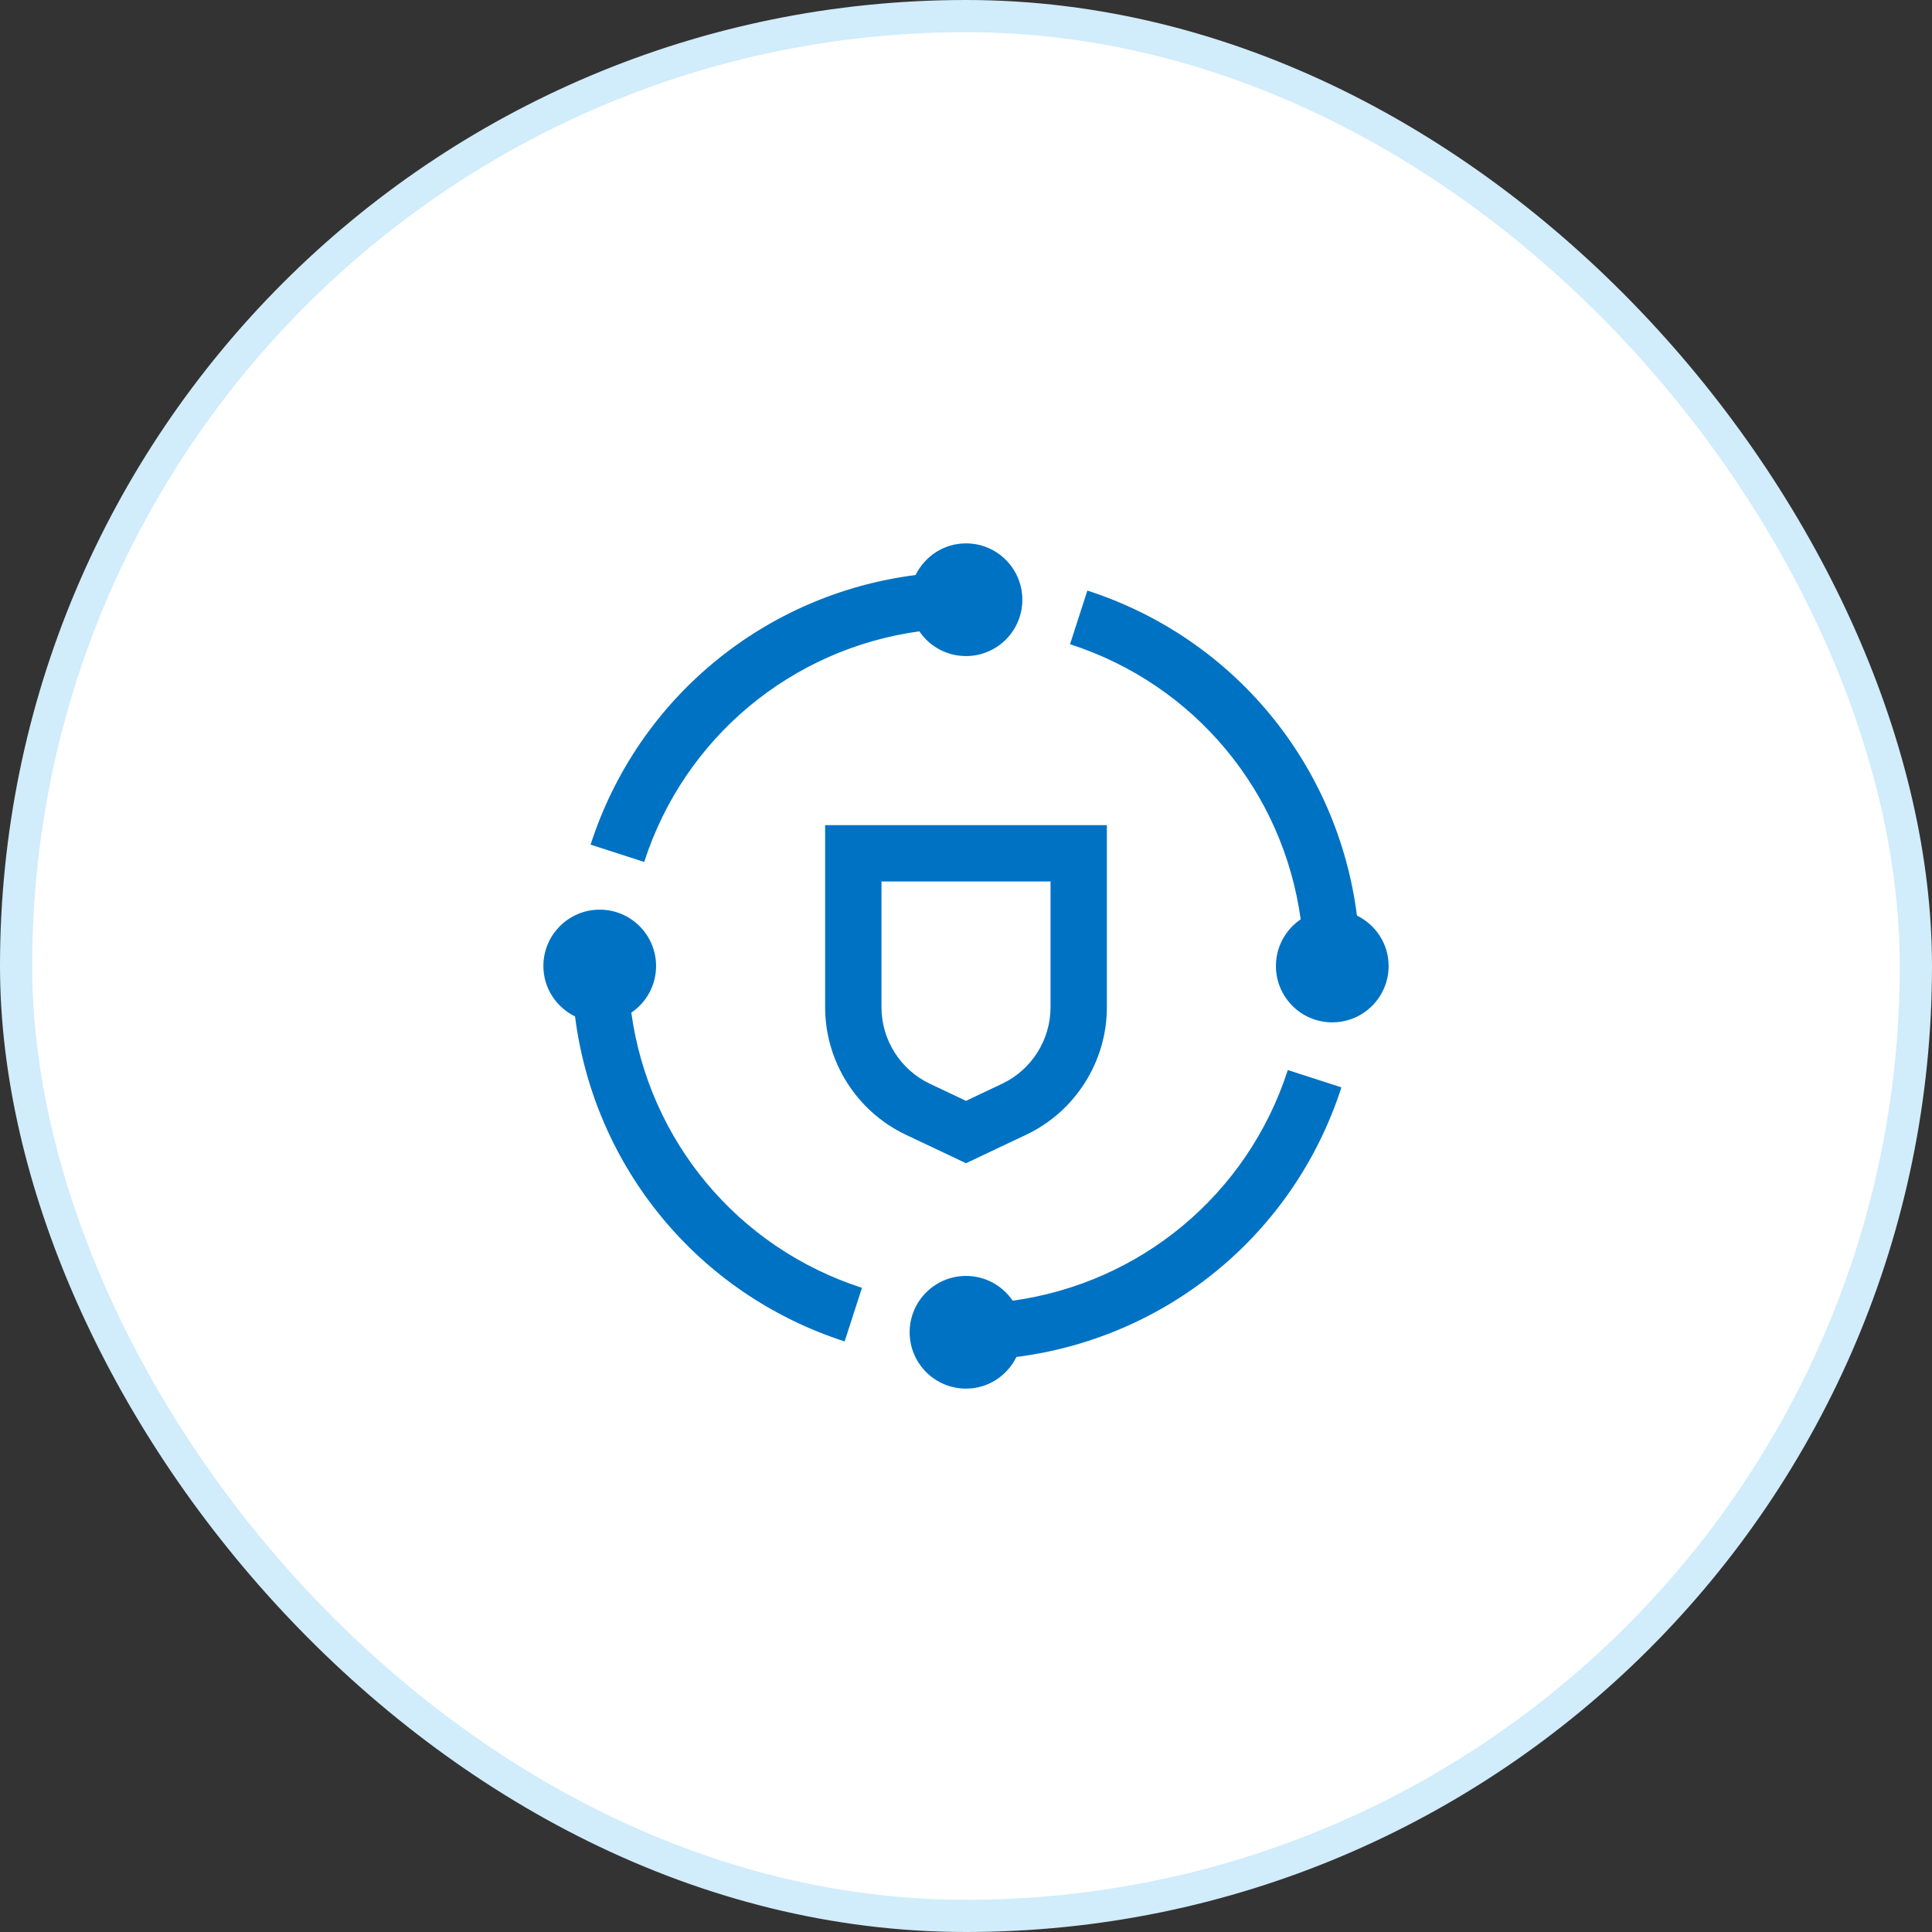
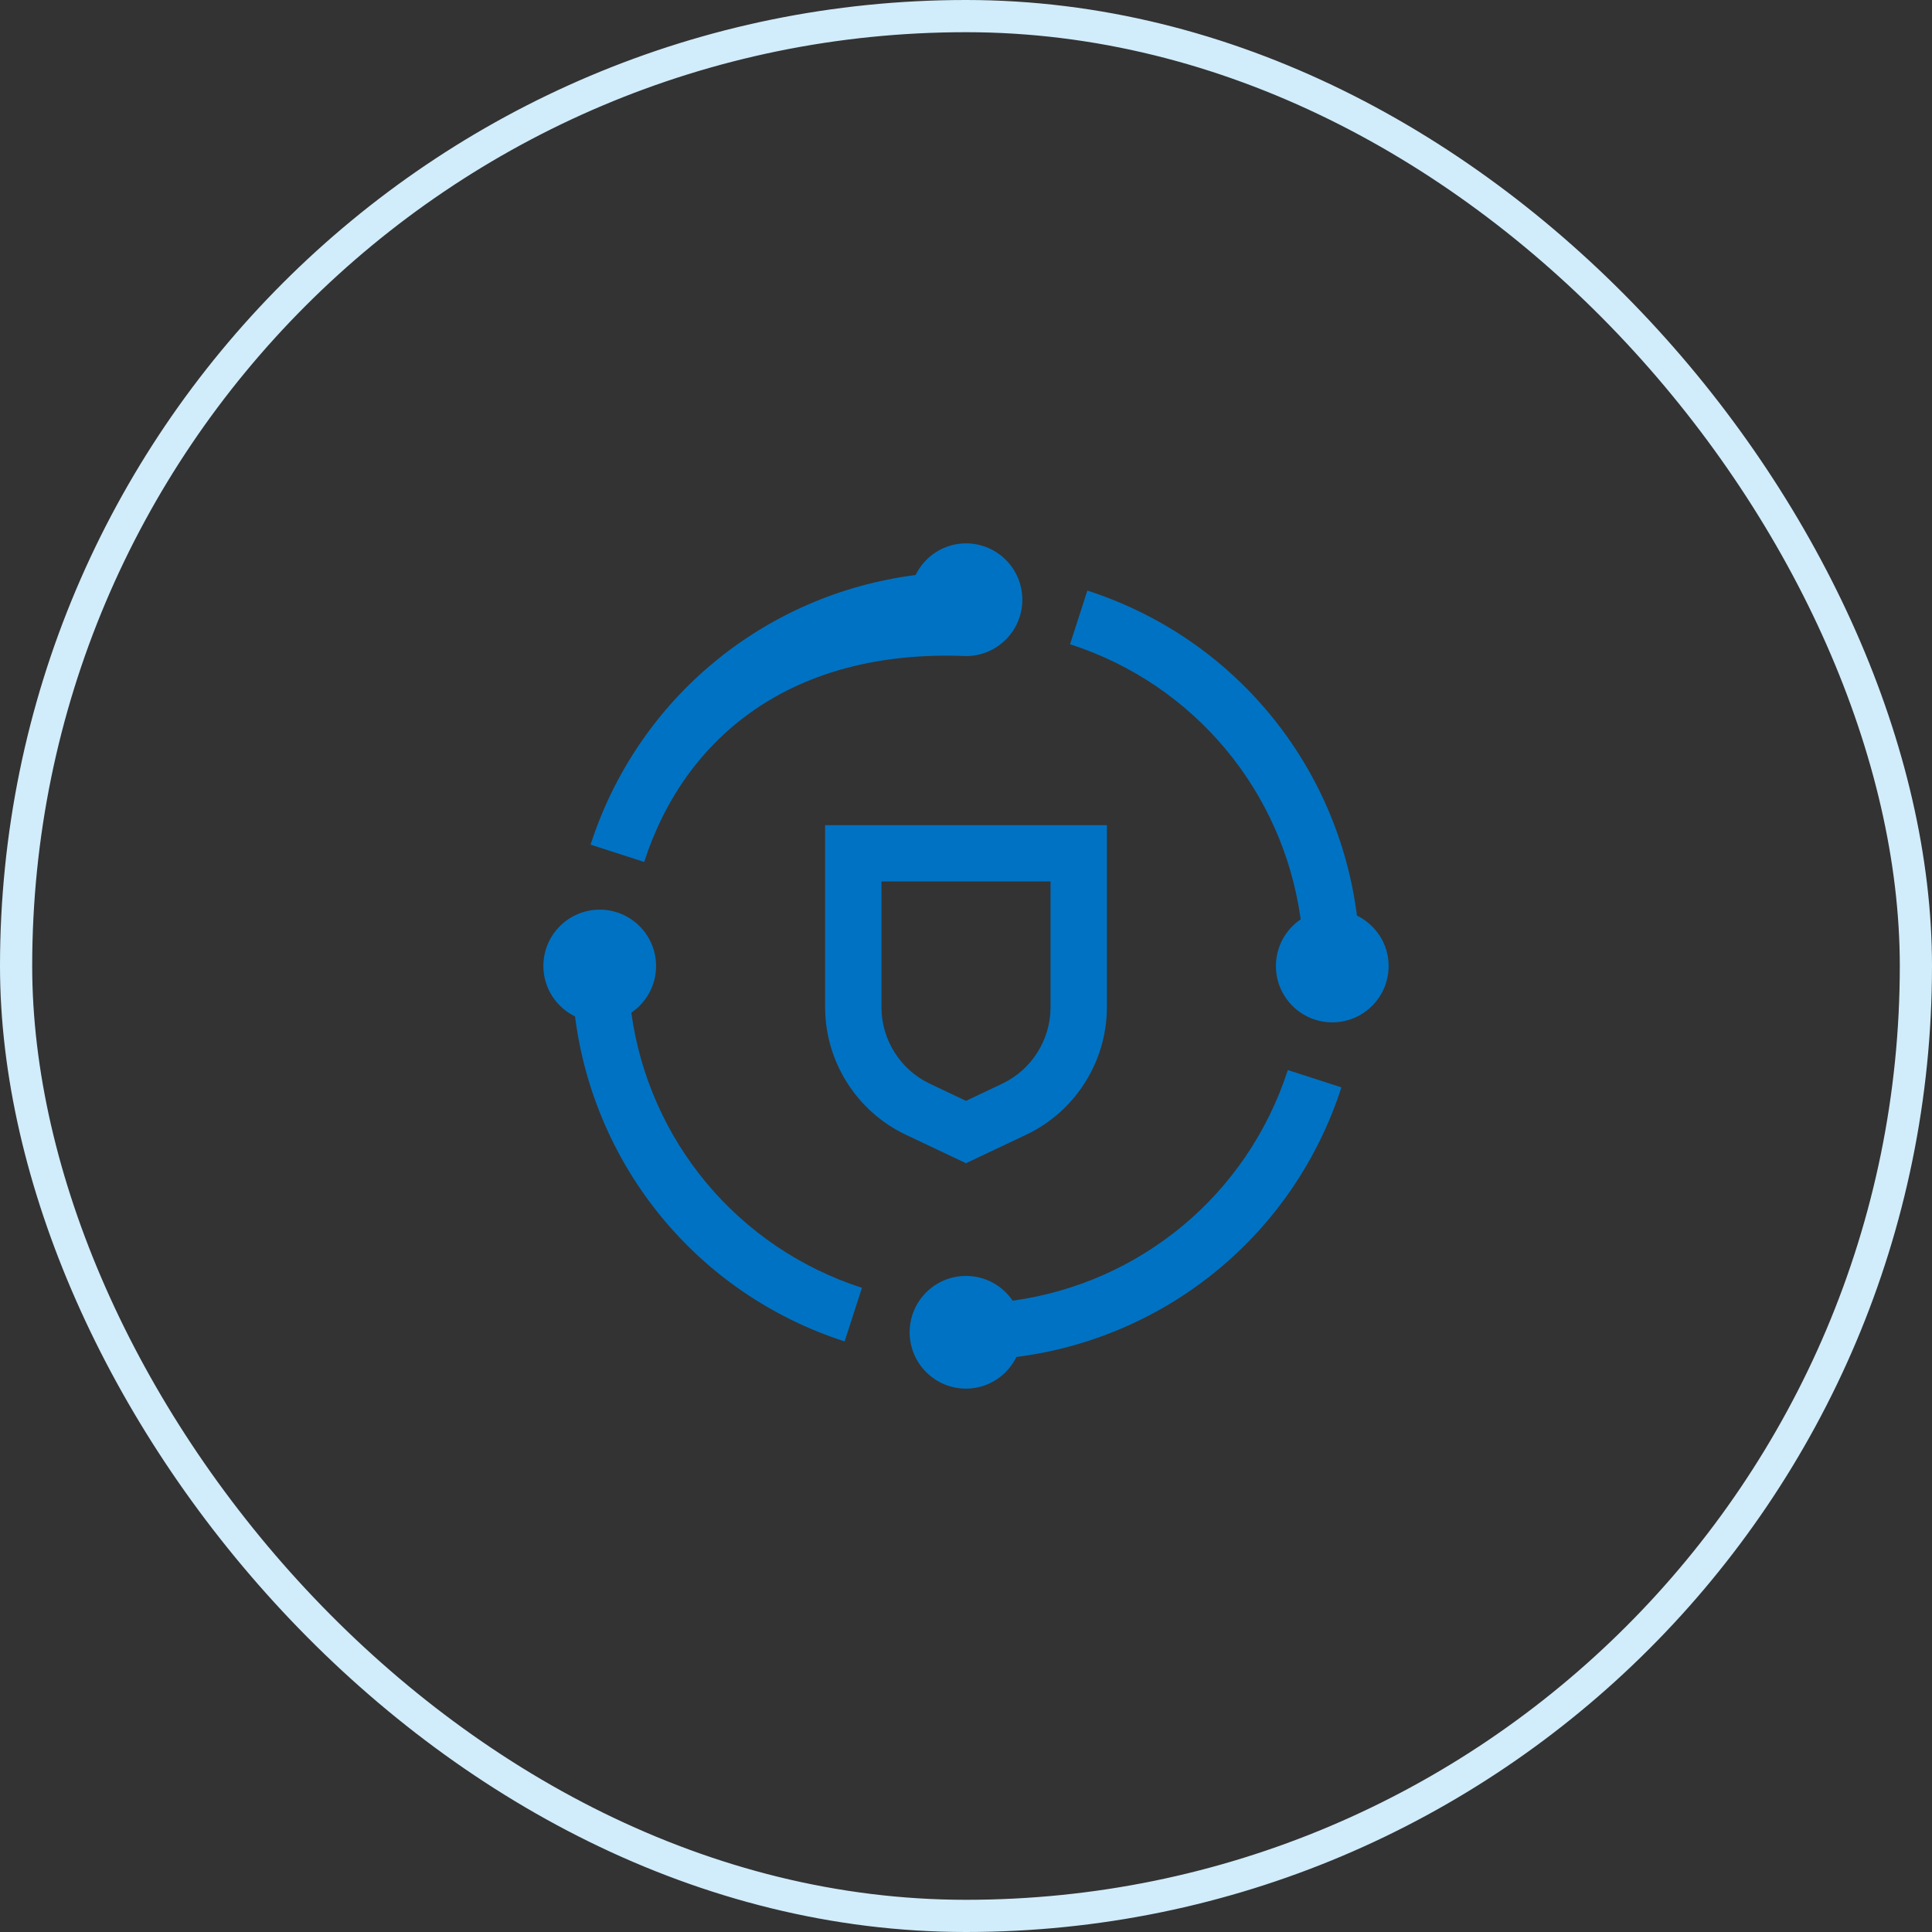
<svg xmlns="http://www.w3.org/2000/svg" width="60" height="60" viewBox="0 0 60 60" fill="none">
  <rect x="0" y="0" width="60" height="60" fill="#333333" stroke="none" />
-   <rect x="0.5" y="0.5" width="59" height="59" rx="29.5" fill="white" />
  <rect x="0.5" y="0.5" width="59" height="59" rx="29.5" stroke="#D1ECFB" />
  <g clip-path="url(#clip0_3467_24306)">
-     <path fill-rule="evenodd" clip-rule="evenodd" d="M28.434 17.858C28.719 17.278 29.31 16.875 30 16.875C30.966 16.875 31.75 17.659 31.75 18.625C31.75 19.591 30.966 20.375 30 20.375C29.397 20.375 28.865 20.07 28.551 19.606C24.597 20.15 21.26 22.888 20.006 26.769L18.341 26.231C19.817 21.662 23.767 18.453 28.434 17.858ZM42.141 28.434C41.547 23.767 38.338 19.817 33.769 18.341L33.231 20.007C37.112 21.26 39.85 24.597 40.394 28.551C39.93 28.866 39.625 29.398 39.625 30C39.625 30.967 40.408 31.75 41.375 31.75C42.341 31.75 43.125 30.967 43.125 30C43.125 29.31 42.722 28.719 42.141 28.434ZM30 36.125L28.129 35.239C26.608 34.519 25.625 32.967 25.625 31.284V25.625H34.375V31.284C34.375 32.967 33.392 34.52 31.871 35.239L30 36.125ZM27.375 27.375V31.284C27.375 32.294 27.965 33.225 28.877 33.656L30 34.188L31.123 33.656C32.035 33.225 32.625 32.294 32.625 31.284V27.375H27.375ZM19.606 31.449C20.07 31.135 20.375 30.603 20.375 30C20.375 29.034 19.591 28.25 18.625 28.25C17.659 28.25 16.875 29.034 16.875 30C16.875 30.69 17.278 31.281 17.858 31.566C18.453 36.233 21.662 40.183 26.231 41.659L26.769 39.994C22.888 38.74 20.15 35.403 19.606 31.449ZM39.994 33.231L41.659 33.769C40.183 38.338 36.233 41.547 31.566 42.142C31.281 42.722 30.69 43.125 30 43.125C29.034 43.125 28.25 42.341 28.25 41.375C28.25 40.409 29.034 39.625 30 39.625C30.603 39.625 31.134 39.93 31.449 40.394C35.403 39.85 38.74 37.112 39.994 33.231Z" fill="#0072C3" />
+     <path fill-rule="evenodd" clip-rule="evenodd" d="M28.434 17.858C28.719 17.278 29.31 16.875 30 16.875C30.966 16.875 31.75 17.659 31.75 18.625C31.75 19.591 30.966 20.375 30 20.375C24.597 20.15 21.26 22.888 20.006 26.769L18.341 26.231C19.817 21.662 23.767 18.453 28.434 17.858ZM42.141 28.434C41.547 23.767 38.338 19.817 33.769 18.341L33.231 20.007C37.112 21.26 39.85 24.597 40.394 28.551C39.93 28.866 39.625 29.398 39.625 30C39.625 30.967 40.408 31.75 41.375 31.75C42.341 31.75 43.125 30.967 43.125 30C43.125 29.31 42.722 28.719 42.141 28.434ZM30 36.125L28.129 35.239C26.608 34.519 25.625 32.967 25.625 31.284V25.625H34.375V31.284C34.375 32.967 33.392 34.52 31.871 35.239L30 36.125ZM27.375 27.375V31.284C27.375 32.294 27.965 33.225 28.877 33.656L30 34.188L31.123 33.656C32.035 33.225 32.625 32.294 32.625 31.284V27.375H27.375ZM19.606 31.449C20.07 31.135 20.375 30.603 20.375 30C20.375 29.034 19.591 28.25 18.625 28.25C17.659 28.25 16.875 29.034 16.875 30C16.875 30.69 17.278 31.281 17.858 31.566C18.453 36.233 21.662 40.183 26.231 41.659L26.769 39.994C22.888 38.74 20.15 35.403 19.606 31.449ZM39.994 33.231L41.659 33.769C40.183 38.338 36.233 41.547 31.566 42.142C31.281 42.722 30.69 43.125 30 43.125C29.034 43.125 28.25 42.341 28.25 41.375C28.25 40.409 29.034 39.625 30 39.625C30.603 39.625 31.134 39.93 31.449 40.394C35.403 39.85 38.74 37.112 39.994 33.231Z" fill="#0072C3" />
  </g>
  <defs>
    <clipPath id="clip0_3467_24306">
      <rect width="28" height="28" fill="white" transform="translate(16 16)" />
    </clipPath>
  </defs>
</svg>